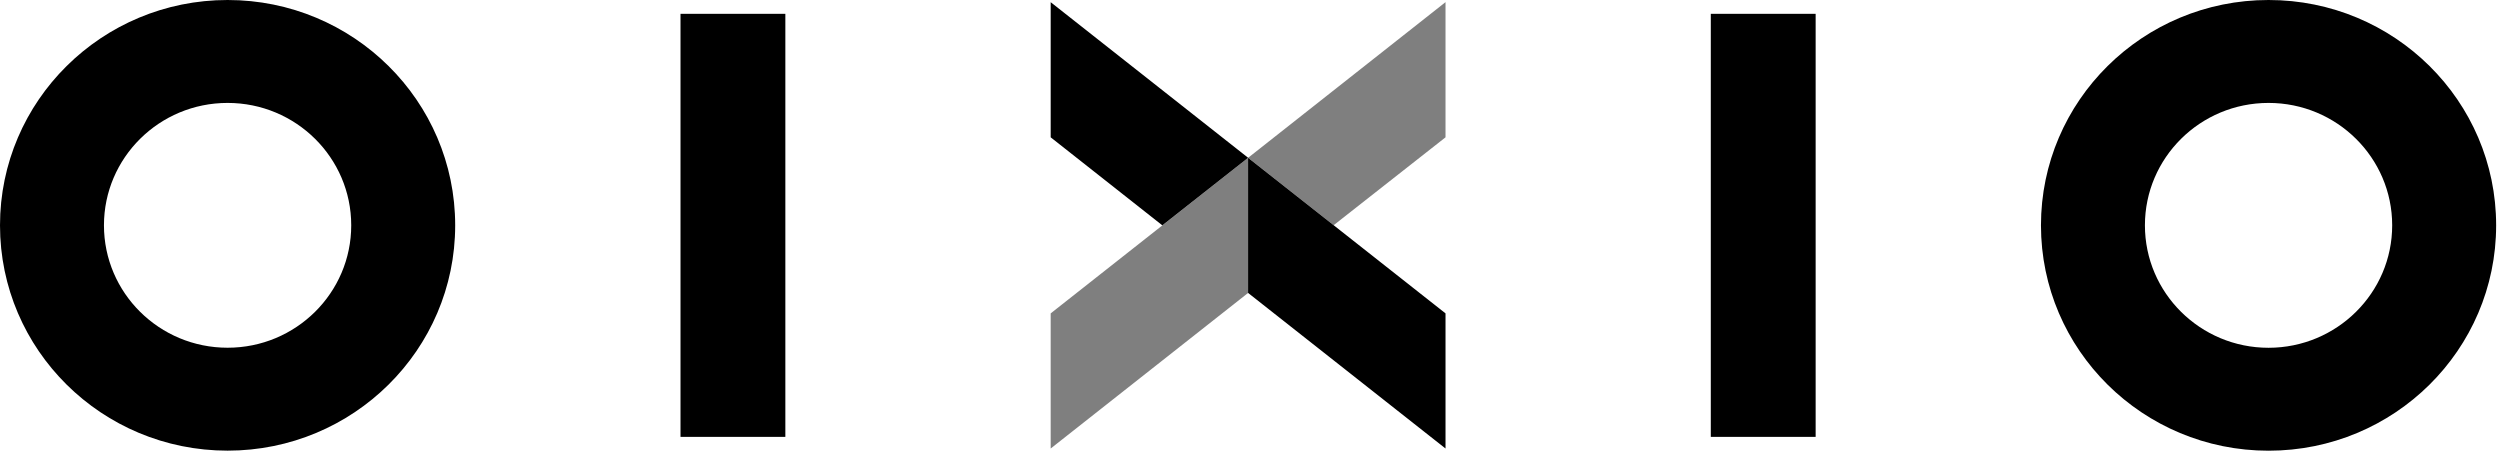
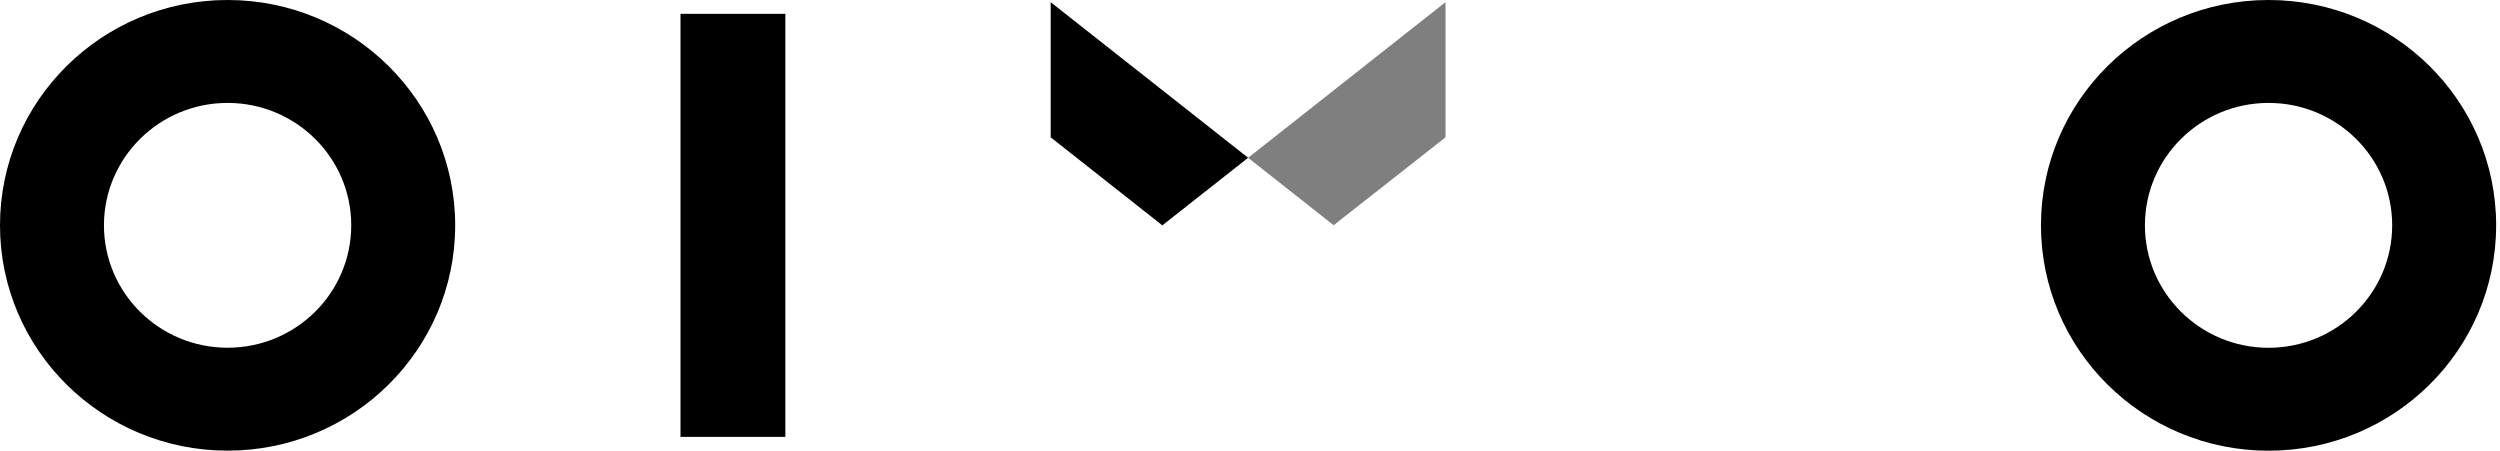
<svg xmlns="http://www.w3.org/2000/svg" width="355" height="64" viewBox="0 0 355 64" fill="none">
  <path d="M32.318 14.615C42.013 14.615 49.874 22.398 49.874 31.996C49.874 41.594 42.013 49.377 32.318 49.377C22.624 49.377 14.762 41.594 14.762 31.996C14.762 22.398 22.624 14.615 32.318 14.615ZM0 31.996C0 49.665 14.471 63.992 32.318 63.992C50.165 63.992 64.636 49.665 64.636 31.996C64.636 14.327 50.165 0 32.318 0C14.471 0 0 14.327 0 31.996Z" fill="black" />
  <path d="M111.52 1.963H96.632V62.036H111.52V1.963Z" fill="black" />
  <path d="M339.69 31.996C339.69 41.594 331.828 49.377 322.134 49.385C312.44 49.385 304.579 41.594 304.579 31.996C304.579 22.398 312.44 14.615 322.134 14.615C331.828 14.615 339.69 22.398 339.69 31.996ZM322.134 0C304.288 0 289.817 14.327 289.817 31.996C289.817 49.665 304.288 64 322.134 64C339.981 64 354.452 49.673 354.452 31.996C354.452 14.319 339.981 0 322.134 0Z" fill="black" />
-   <path d="M257.821 1.963H242.933V62.036H257.821V1.963Z" fill="black" />
  <path d="M177.234 22.405L165.037 32.011V31.988L149.197 19.5V0.311L177.234 22.405Z" fill="black" />
-   <path opacity="0.5" d="M177.234 22.406V41.594L149.197 63.688V44.5L177.234 22.406Z" fill="black" />
-   <path d="M205.264 44.5V63.688L177.227 41.594V22.406L205.264 44.5Z" fill="black" />
  <path opacity="0.5" d="M177.234 22.406L189.376 31.981L205.264 19.5V0.304L177.234 22.406Z" fill="black" />
</svg>